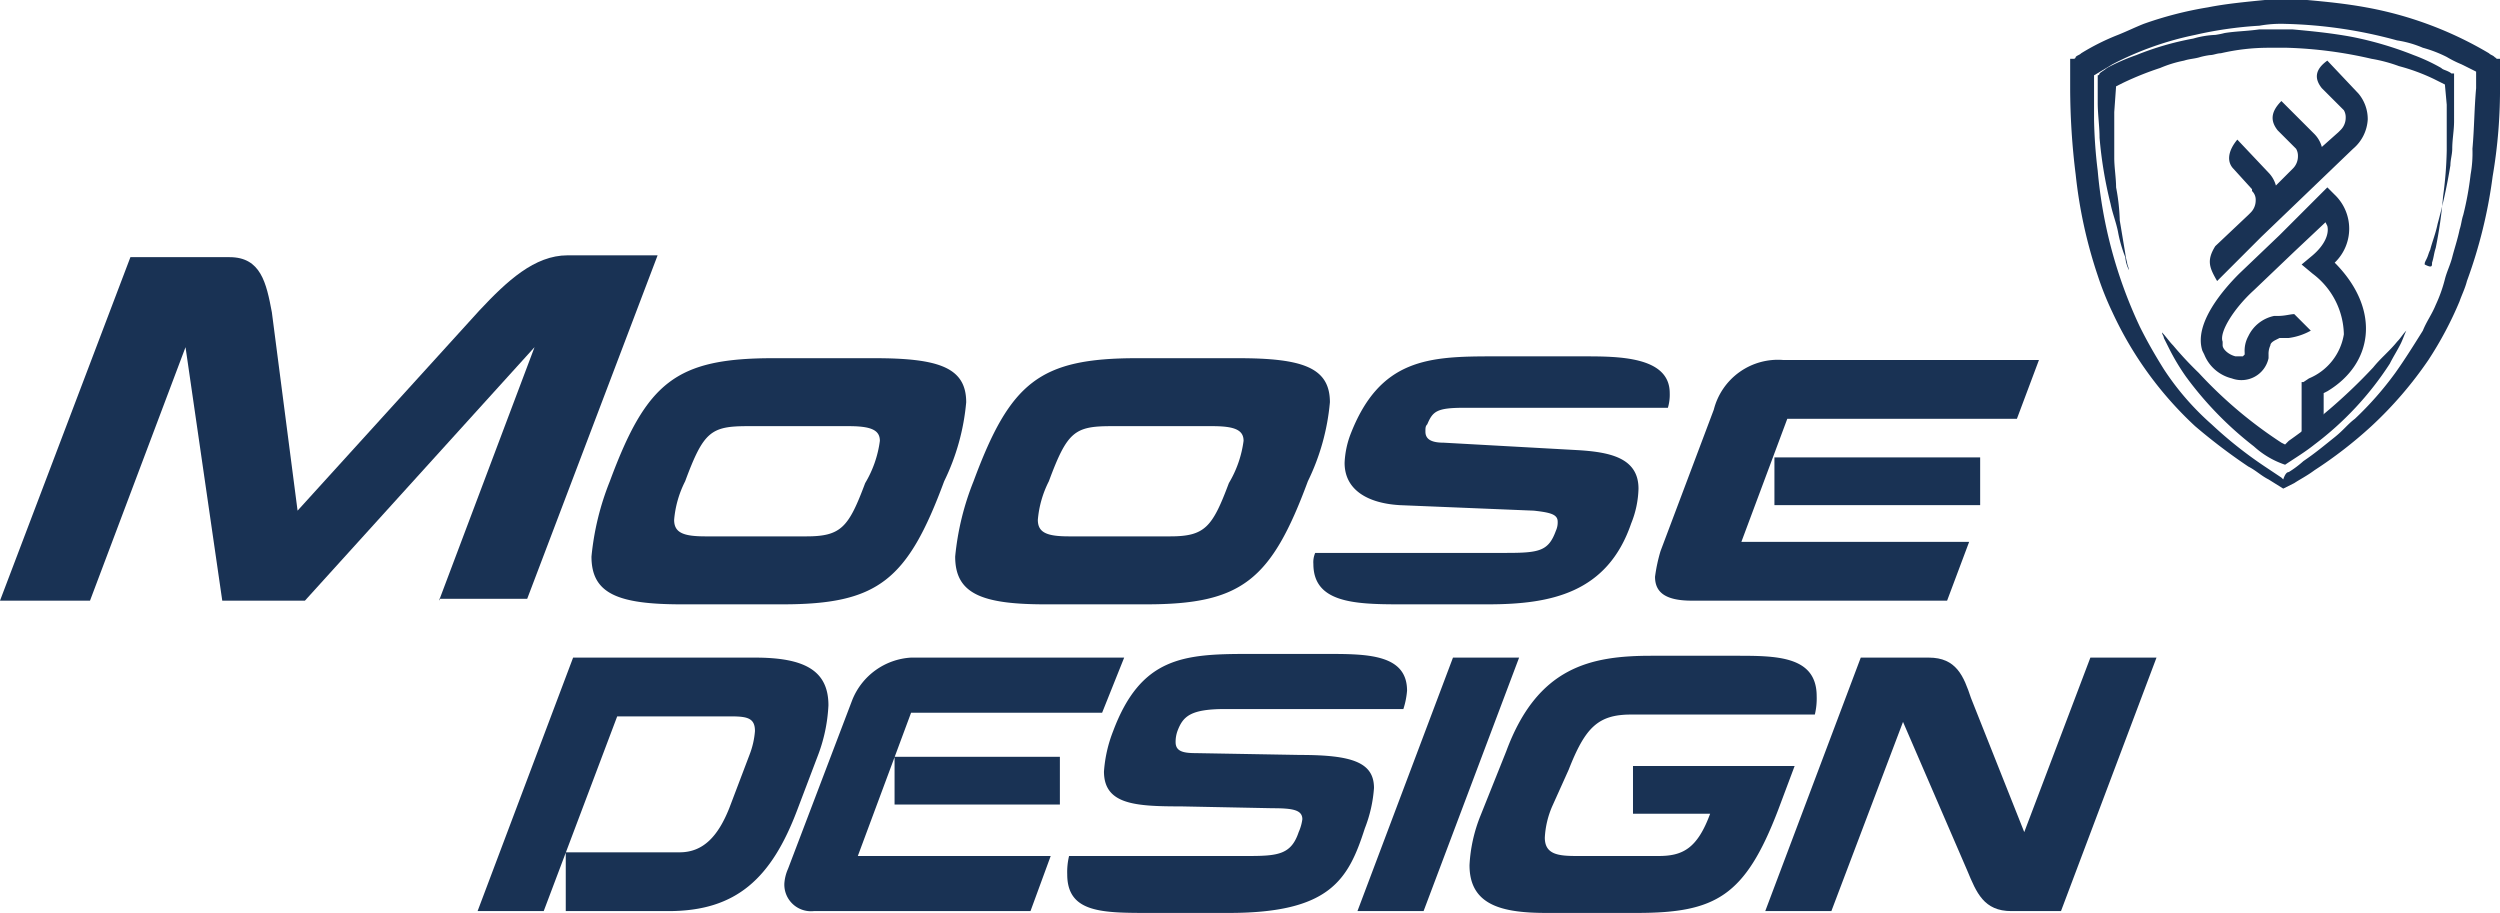
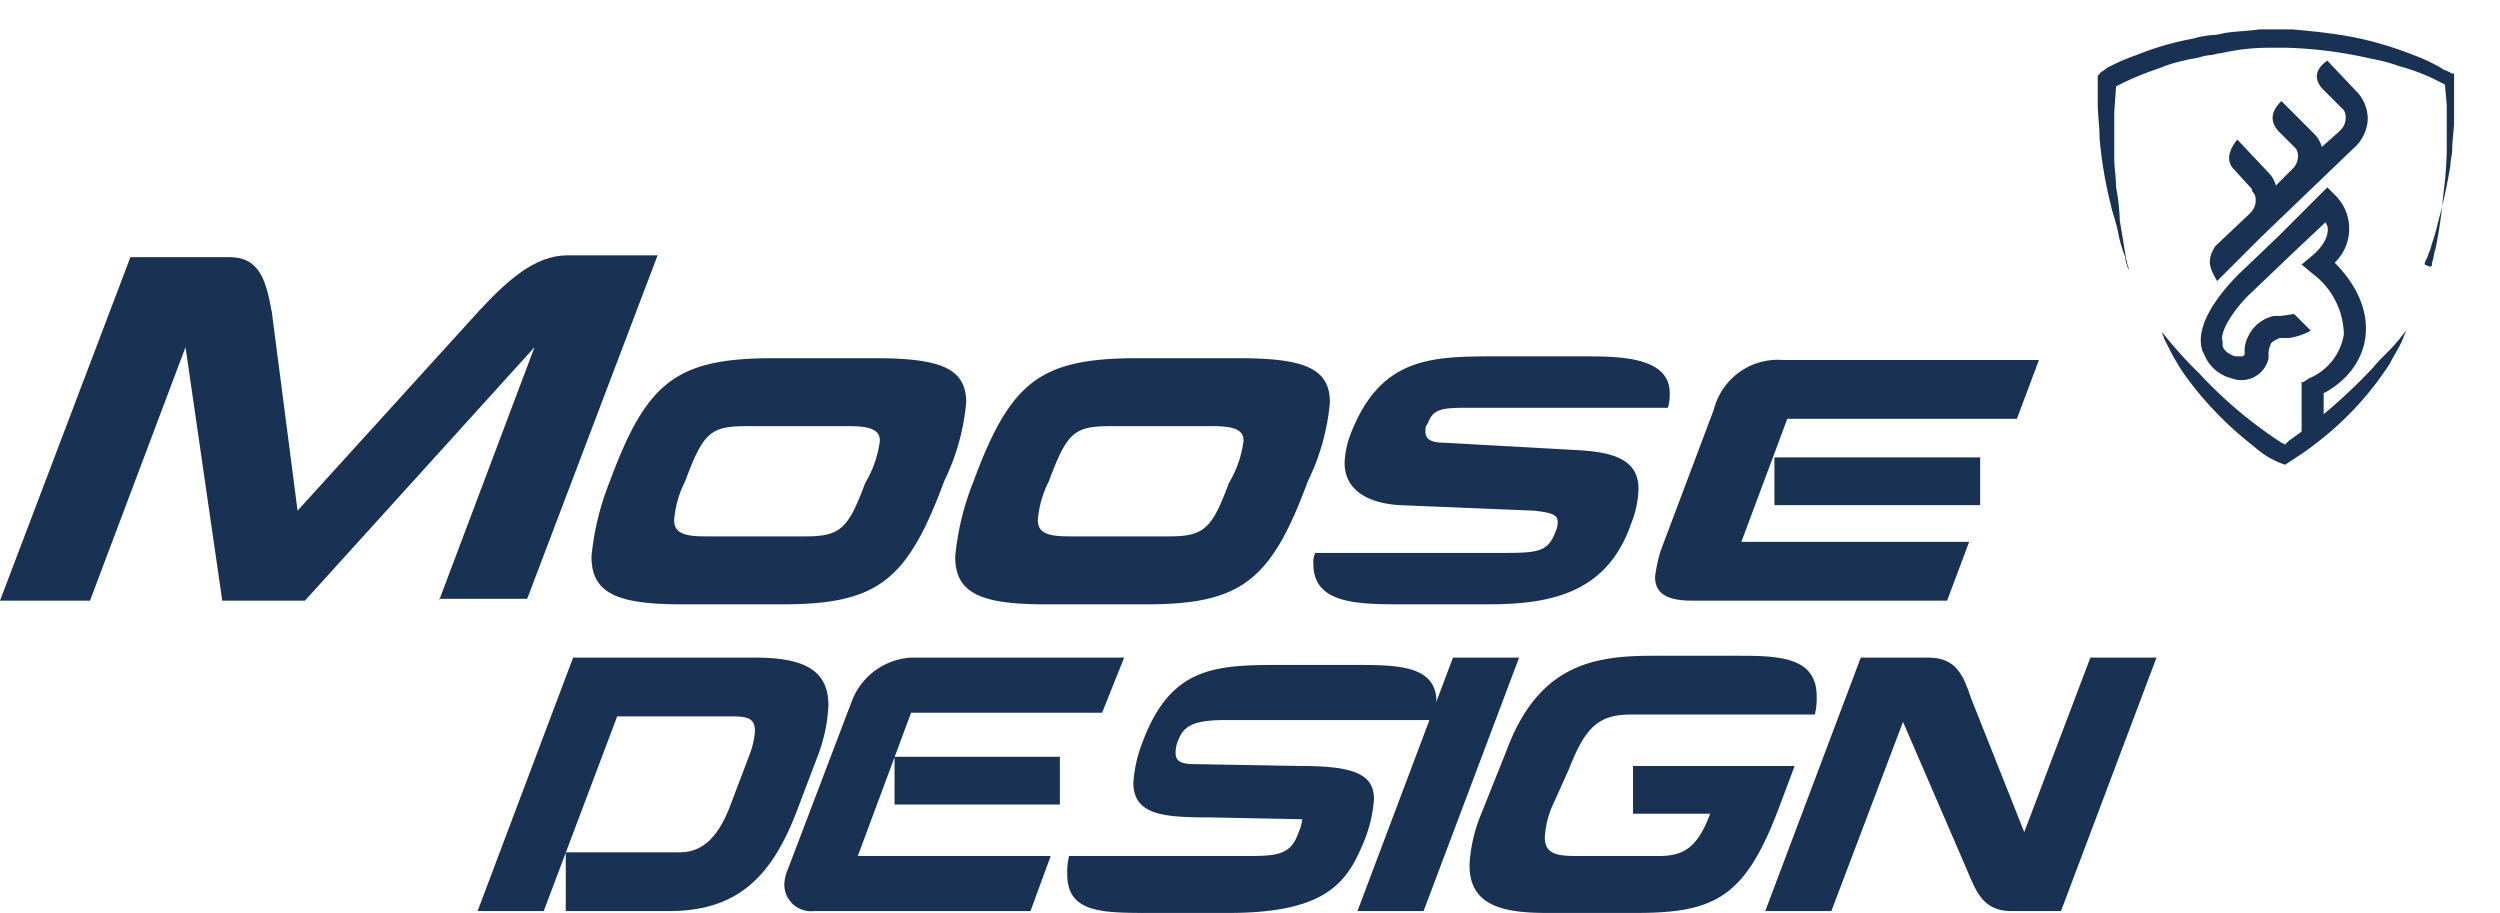
<svg xmlns="http://www.w3.org/2000/svg" id="Layer_1" data-name="Layer 1" viewBox="0 0 136.1 49.7">
  <defs>
    <style>.cls-1{fill:#193254;}</style>
  </defs>
  <title>logo</title>
  <path class="cls-1" d="M23.9,32.8,29.1,19,16.6,32.8H12.1L10.1,19,4.9,32.8H0L7.1,14.1h5.4c1.7,0,2,1.4,2.3,3l1.4,10.8L26.1,17c1.5-1.6,3-3,4.8-3h4.9L28.7,32.7H23.9Z" transform="translate(0 -0.1)" />
  <path class="cls-1" d="M42.6,33H37.1c-3.5,0-4.9-.6-4.9-2.6a14.77,14.77,0,0,1,1-4.1c2-5.4,3.6-6.7,8.9-6.7h5.5c3.5,0,5,.5,5,2.4a12.26,12.26,0,0,1-1.2,4.3C49.4,31.7,47.8,33,42.6,33Zm5.3-8.9c0-.6-.5-.8-1.7-.8H40.7c-2,0-2.4.3-3.4,3a5.68,5.68,0,0,0-.6,2.1c0,.7.5.9,1.7.9h5.5c1.9,0,2.3-.5,3.2-2.9A6,6,0,0,0,47.9,24.1Z" transform="translate(0 -0.1)" />
  <path class="cls-1" d="M62.4,33H56.9c-3.5,0-4.9-.6-4.9-2.6a14.77,14.77,0,0,1,1-4.1c2-5.4,3.6-6.7,8.9-6.7h5.5c3.5,0,5,.5,5,2.4a12.26,12.26,0,0,1-1.2,4.3C69.2,31.7,67.6,33,62.4,33Zm5.3-8.9c0-.6-.5-.8-1.7-.8H60.5c-2,0-2.4.3-3.4,3a5.68,5.68,0,0,0-.6,2.1c0,.7.5.9,1.7.9h5.5c1.9,0,2.3-.5,3.2-2.9A6,6,0,0,0,67.7,24.1Z" transform="translate(0 -0.1)" />
  <path class="cls-1" d="M79.7,22.3c-1.5,0-1.7.2-2,.9-.1.1-.1.2-.1.4,0,.4.3.6,1,.6l7.2.4c1.8.1,3.4.4,3.4,2.1a5.37,5.37,0,0,1-.4,1.9C87.5,32.4,84.4,33,81,33H76.2c-2.5,0-4.7-.1-4.7-2.2a1.27,1.27,0,0,1,.1-.6H82c1.8,0,2.3-.1,2.7-1.2a1.09,1.09,0,0,0,.1-.5c0-.4-.4-.5-1.3-.6l-7.3-.3c-1.7-.1-3-.8-3-2.3a4.94,4.94,0,0,1,.3-1.5c1.6-4.2,4.3-4.3,7.8-4.3h4.9c1.9,0,4.7,0,4.7,2a2.49,2.49,0,0,1-.1.8Z" transform="translate(0 -0.1)" />
  <path class="cls-1" d="M92.1,32.8c-1.5,0-2-.5-2-1.3a8.87,8.87,0,0,1,.3-1.4l2.9-7.7a3.6,3.6,0,0,1,3.8-2.7H111l-1.2,3.2H97.3l-2.5,6.7h12.4L106,32.8Zm4.5-5.2V25h11.2v2.6Z" transform="translate(0 -0.1)" />
  <path class="cls-1" d="M36.4,49.7H30.8V46.5H37c1.3,0,2.1-.9,2.7-2.4l1.1-2.9a4.51,4.51,0,0,0,.3-1.3c0-.7-.4-.8-1.3-.8H33.6l-4,10.6H26l5.2-13.8h9.9c2.7,0,4,.7,4,2.6a8.82,8.82,0,0,1-.6,2.8l-1.1,2.9C42,47.9,40.1,49.7,36.4,49.7Z" transform="translate(0 -0.1)" />
  <path class="cls-1" d="M44.3,49.7a1.45,1.45,0,0,1-1.6-1.5,2.35,2.35,0,0,1,.2-.8l3.5-9.2a3.68,3.68,0,0,1,3.2-2.3H61.2l-1.2,3H49.6l-2.9,7.8H57.2l-1.1,3Zm4.4-5.8V41.3h9v2.6Z" transform="translate(0 -0.1)" />
-   <path class="cls-1" d="M66.9,49.8H62.6c-2.6,0-4.5,0-4.5-2.1a3.75,3.75,0,0,1,.1-1H68c1.6,0,2.3-.1,2.7-1.3a2.54,2.54,0,0,0,.2-.7c0-.5-.5-.6-1.6-.6l-5-.1c-2.5,0-4.2-.1-4.2-1.9a7.44,7.44,0,0,1,.5-2.2c1.5-4,3.8-4.2,7.3-4.2h4.3c2.2,0,4.4,0,4.4,2a4.4,4.4,0,0,1-.2,1H66.7c-1.9,0-2.3.4-2.6,1.2a1.76,1.76,0,0,0-.1.6c0,.5.4.6,1.1.6l5.7.1c2.8,0,4,.4,4,1.8a7.44,7.44,0,0,1-.5,2.2C73.4,48,72.4,49.8,66.9,49.8Z" transform="translate(0 -0.1)" />
+   <path class="cls-1" d="M66.9,49.8H62.6c-2.6,0-4.5,0-4.5-2.1a3.75,3.75,0,0,1,.1-1H68c1.6,0,2.3-.1,2.7-1.3a2.54,2.54,0,0,0,.2-.7l-5-.1c-2.5,0-4.2-.1-4.2-1.9a7.44,7.44,0,0,1,.5-2.2c1.5-4,3.8-4.2,7.3-4.2h4.3c2.2,0,4.4,0,4.4,2a4.4,4.4,0,0,1-.2,1H66.7c-1.9,0-2.3.4-2.6,1.2a1.76,1.76,0,0,0-.1.6c0,.5.4.6,1.1.6l5.7.1c2.8,0,4,.4,4,1.8a7.44,7.44,0,0,1-.5,2.2C73.4,48,72.4,49.8,66.9,49.8Z" transform="translate(0 -0.1)" />
  <path class="cls-1" d="M73.9,49.7l5.2-13.8h3.6L77.5,49.7Z" transform="translate(0 -0.1)" />
  <path class="cls-1" d="M89.1,49.8H84.2c-2.4,0-4.2-.4-4.2-2.6a8.31,8.31,0,0,1,.6-2.7L82,41c1.7-4.6,4.6-5.2,7.9-5.2h4.6c2.2,0,4.4,0,4.4,2.2a3.75,3.75,0,0,1-.1,1h-10c-1.8,0-2.5.7-3.4,3l-.9,2a4.92,4.92,0,0,0-.4,1.7c0,.9.7,1,1.7,1h4.5c1.3,0,2.1-.4,2.8-2.3H88.9V41.8h8.8l-.9,2.4C95,48.9,93.4,49.8,89.1,49.8Z" transform="translate(0 -0.1)" />
  <path class="cls-1" d="M109.5,49.7c-1.5,0-1.9-1-2.4-2.2l-3.5-8.1L99.7,49.7H96.1l5.2-13.8H105c1.5,0,1.9,1,2.3,2.2l2.9,7.3,3.6-9.5h3.6l-5.2,13.8Z" transform="translate(0 -0.1)" />
  <path class="cls-1" d="M125.3,24.5V20.9h.1l.3-.2a3.14,3.14,0,0,0,1.9-2.4,4.23,4.23,0,0,0-1.7-3.3l-.6-.5.6-.5c.7-.6.9-1.2.8-1.6l-.1-.2-1.7,1.6-2.2,2.1c-1.1,1-1.9,2.3-1.7,2.8v.2c0,.2.3.5.7.6h.4l.1-.1h0v-.1a1.64,1.64,0,0,1,.2-.9,2,2,0,0,1,1.4-1.1h.2c.4,0,.7-.1.9-.1l.9.9a3.37,3.37,0,0,1-1.2.4h-.5l-.2.1q-.3.15-.3.3a1.09,1.09,0,0,0-.1.5v.2a1.51,1.51,0,0,1-2,1.1,2.17,2.17,0,0,1-1.5-1.3l-.1-.2c-.5-1.5,1.2-3.4,2-4.2l2.2-2.1,2.6-2.6.4.4a2.56,2.56,0,0,1,0,3.7h0l.1.1c2.4,2.5,2,5.4-.5,6.9l-.2.1v1.6Zm-4.7-11,1.8-1.7.1-.1a.94.94,0,0,0,.3-.7.65.65,0,0,0-.2-.5v-.1l-1-1.1c-.4-.4-.3-1,.2-1.6l1.7,1.8h0a1.61,1.61,0,0,1,.4.7l.8-.8.1-.1a.94.94,0,0,0,.3-.7.76.76,0,0,0-.1-.4h0l-1-1c-.4-.5-.4-1,.2-1.6L126,7.4h0a1.61,1.61,0,0,1,.4.7l.9-.8.1-.1a.94.94,0,0,0,.3-.7.76.76,0,0,0-.1-.4l-.1-.1-1.1-1.1c-.4-.5-.4-1,.3-1.5l1.7,1.8h0a2.17,2.17,0,0,1,.5,1.4,2.25,2.25,0,0,1-.8,1.6h0l-5,4.8h0l-1.6,1.6h0l-.8.8c-.4-.7-.6-1.1-.1-1.9" transform="translate(0 -0.1)" />
-   <path class="cls-1" d="M124.9,26.4l-.6.3-.8-.5c-.4-.2-.7-.5-1.1-.7a31.55,31.55,0,0,1-2.9-2.2,19.75,19.75,0,0,1-4.5-6.2,16.67,16.67,0,0,1-.8-2A25.71,25.71,0,0,1,113,9.6a38.29,38.29,0,0,1-.3-4.7V3.3h.2a.1.1,0,0,0,.1-.1c.1-.1.2-.1.3-.2a12.45,12.45,0,0,1,2-1c.5-.2.9-.4,1.4-.6a20,20,0,0,1,3.5-.9c1-.2,2.1-.3,3.1-.4h2.3c1.1.1,2.1.2,3.2.4A20.11,20.11,0,0,1,135.5,3c.1.1.2.1.3.2s.1,0,.1.1h.2V4.7a28.1,28.1,0,0,1-.4,5,26.41,26.41,0,0,1-1.4,5.7c-.1.4-.3.8-.4,1.1a19.62,19.62,0,0,1-1.7,3.2,21.09,21.09,0,0,1-3.1,3.6,23.4,23.4,0,0,1-3.1,2.4c-.4.3-.8.5-1.1.7m-.3-.6a5.55,5.55,0,0,0,.8-.6c.6-.4,1.2-.9,1.7-1.3s.7-.7,1.1-1a17.87,17.87,0,0,0,2.2-2.5c.5-.7,1-1.5,1.5-2.3.2-.5.5-.9.7-1.4a7.84,7.84,0,0,0,.5-1.4c.1-.4.3-.8.4-1.2s.3-1,.4-1.5c.1-.3.1-.5.2-.8a17,17,0,0,0,.4-2.2,6.6,6.6,0,0,0,.1-1.4c.1-1.1.1-2.2.2-3.3V4l-.8-.4a5.94,5.94,0,0,1-.8-.4,6.94,6.94,0,0,0-1.3-.5,5.73,5.73,0,0,0-1.4-.4,25,25,0,0,0-6.1-.9,6.6,6.6,0,0,0-1.4.1,21.08,21.08,0,0,0-3.5.5A17.21,17.21,0,0,0,115,3.6l-1,.6V6.6a26.35,26.35,0,0,0,.2,2.8,25,25,0,0,0,2.3,8.5c.4.8.8,1.5,1.3,2.3a14.75,14.75,0,0,0,2.6,3,22.57,22.57,0,0,0,2.9,2.3l.9.6.1.1c.1-.3.2-.4.3-.4" transform="translate(0 -0.1)" />
  <path class="cls-1" d="M122.7,24.4a19,19,0,0,1-3.7-3.8,11.91,11.91,0,0,1-.9-1.5l-.3-.6c0-.1-.1-.2-.1-.3.2.2.4.5.6.7a19.2,19.2,0,0,0,1.4,1.5,23.82,23.82,0,0,0,4.5,3.8l.2.1.2-.2a29.35,29.35,0,0,0,4.6-4c.4-.5.9-.9,1.3-1.4.2-.2.3-.4.5-.6-.1.2-.2.5-.3.7-.2.4-.4.7-.6,1.1a17.19,17.19,0,0,1-4.1,4.4c-.5.4-1,.7-1.6,1.1a4.78,4.78,0,0,1-1.7-1" transform="translate(0 -0.1)" />
  <path class="cls-1" d="M132.4,14.4c.1-.3.1-.5.2-.8a23.58,23.58,0,0,0,.4-2.8,21.05,21.05,0,0,0,.2-2.5V5.8l-.1-1.1-.6-.3a10.66,10.66,0,0,0-1.9-.7,8.33,8.33,0,0,0-1.5-.4,23.16,23.16,0,0,0-4.6-.6h-1a11.53,11.53,0,0,0-2.6.3c-.2,0-.4.1-.6.1a4.33,4.33,0,0,0-.5.1c-.3.1-.6.1-.9.2a6.47,6.47,0,0,0-1.3.4,16.67,16.67,0,0,0-2,.8l-.4.2-.1,1.4V8.7c0,.5.1,1.1.1,1.6a11,11,0,0,1,.2,1.8l.3,1.8a4.33,4.33,0,0,0,.1.5c0,.1.1.3.1.4a1.85,1.85,0,0,1-.2-.7,7.37,7.37,0,0,1-.4-1.4c-.1-.5-.3-1-.4-1.5a22.54,22.54,0,0,1-.6-3.6c0-.6-.1-1.3-.1-1.9V4.2h0a.1.1,0,0,0,.1-.1c.1-.1.3-.2.4-.3a11.11,11.11,0,0,1,1.6-.7,15.83,15.83,0,0,1,3.1-.9,5,5,0,0,1,1.2-.2,4.33,4.33,0,0,0,.5-.1c.6-.1,1.2-.1,1.9-.2h1.8c1.1.1,2.1.2,3.2.4a19.06,19.06,0,0,1,3.4,1,10.09,10.09,0,0,1,1.5.7c.1.1.2.1.4.2s.1.1.2.1h.1V6.7c0,.5-.1,1-.1,1.5,0,.3-.1.6-.1.9a30.05,30.05,0,0,1-.7,3.2c-.1.5-.3,1-.4,1.4-.1.2-.1.3-.2.5s-.1.2-.1.3c.4.2.4.1.4-.1" transform="translate(0 -0.1)" />
</svg>